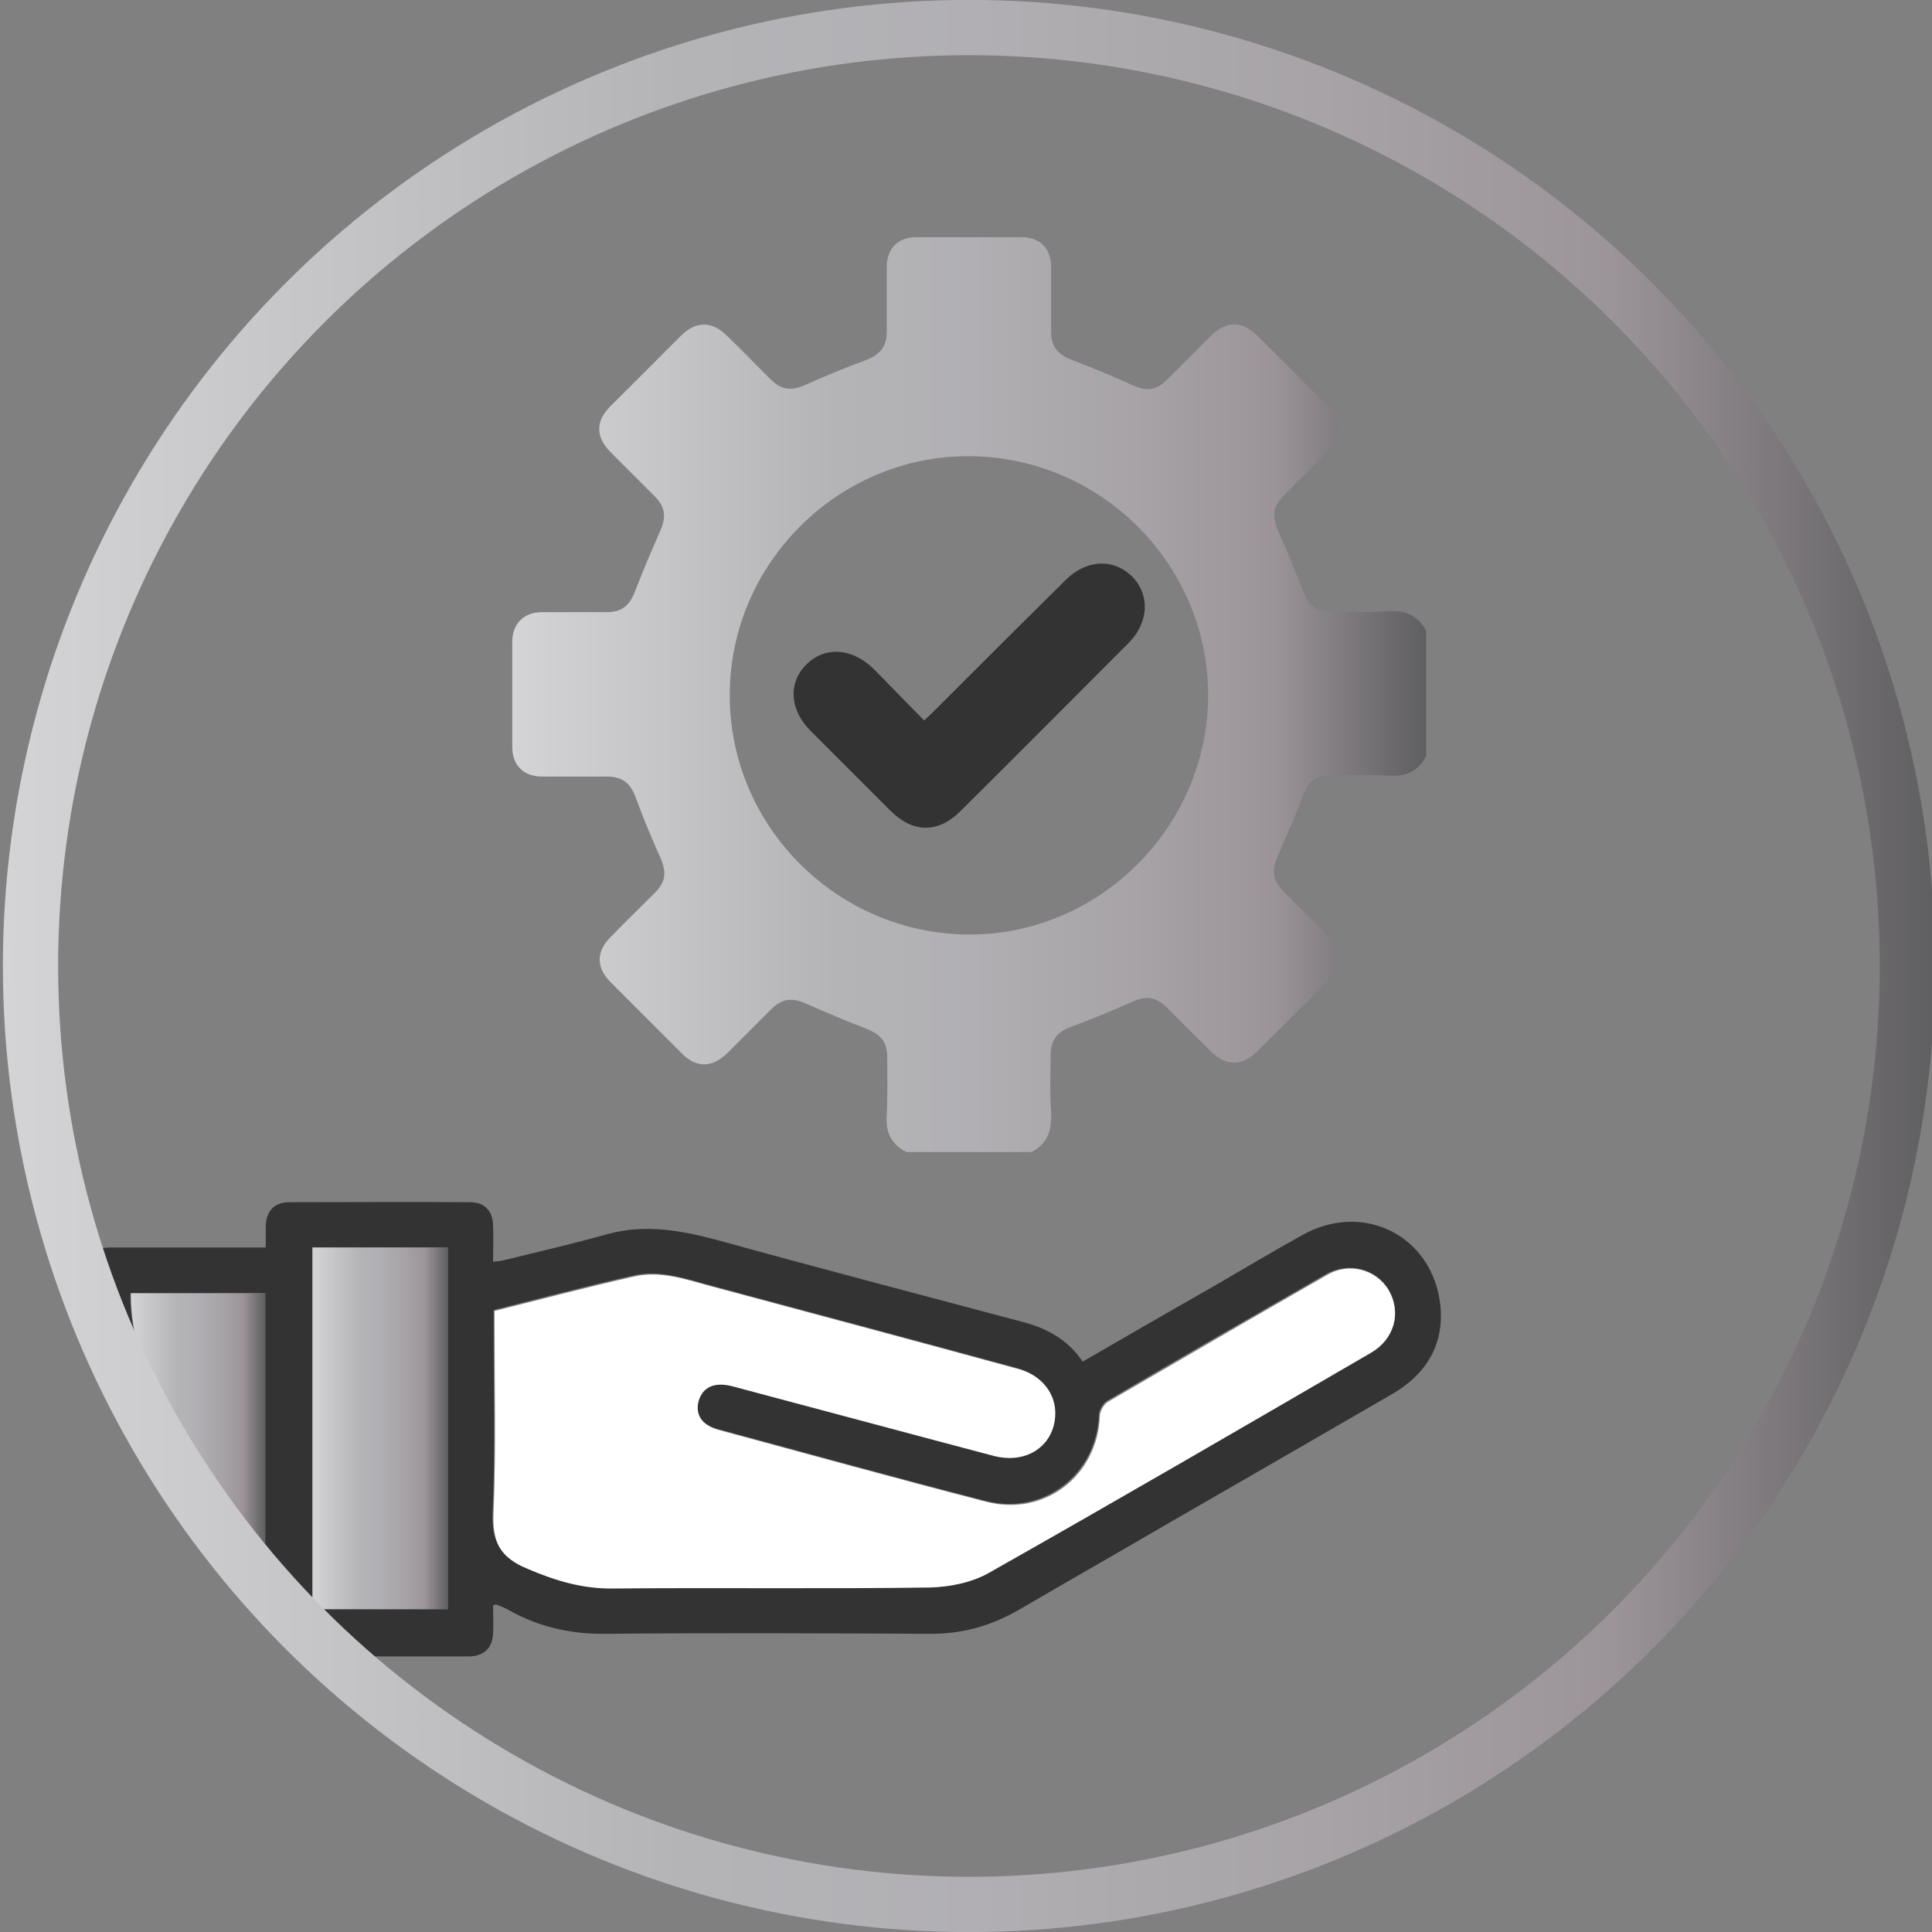
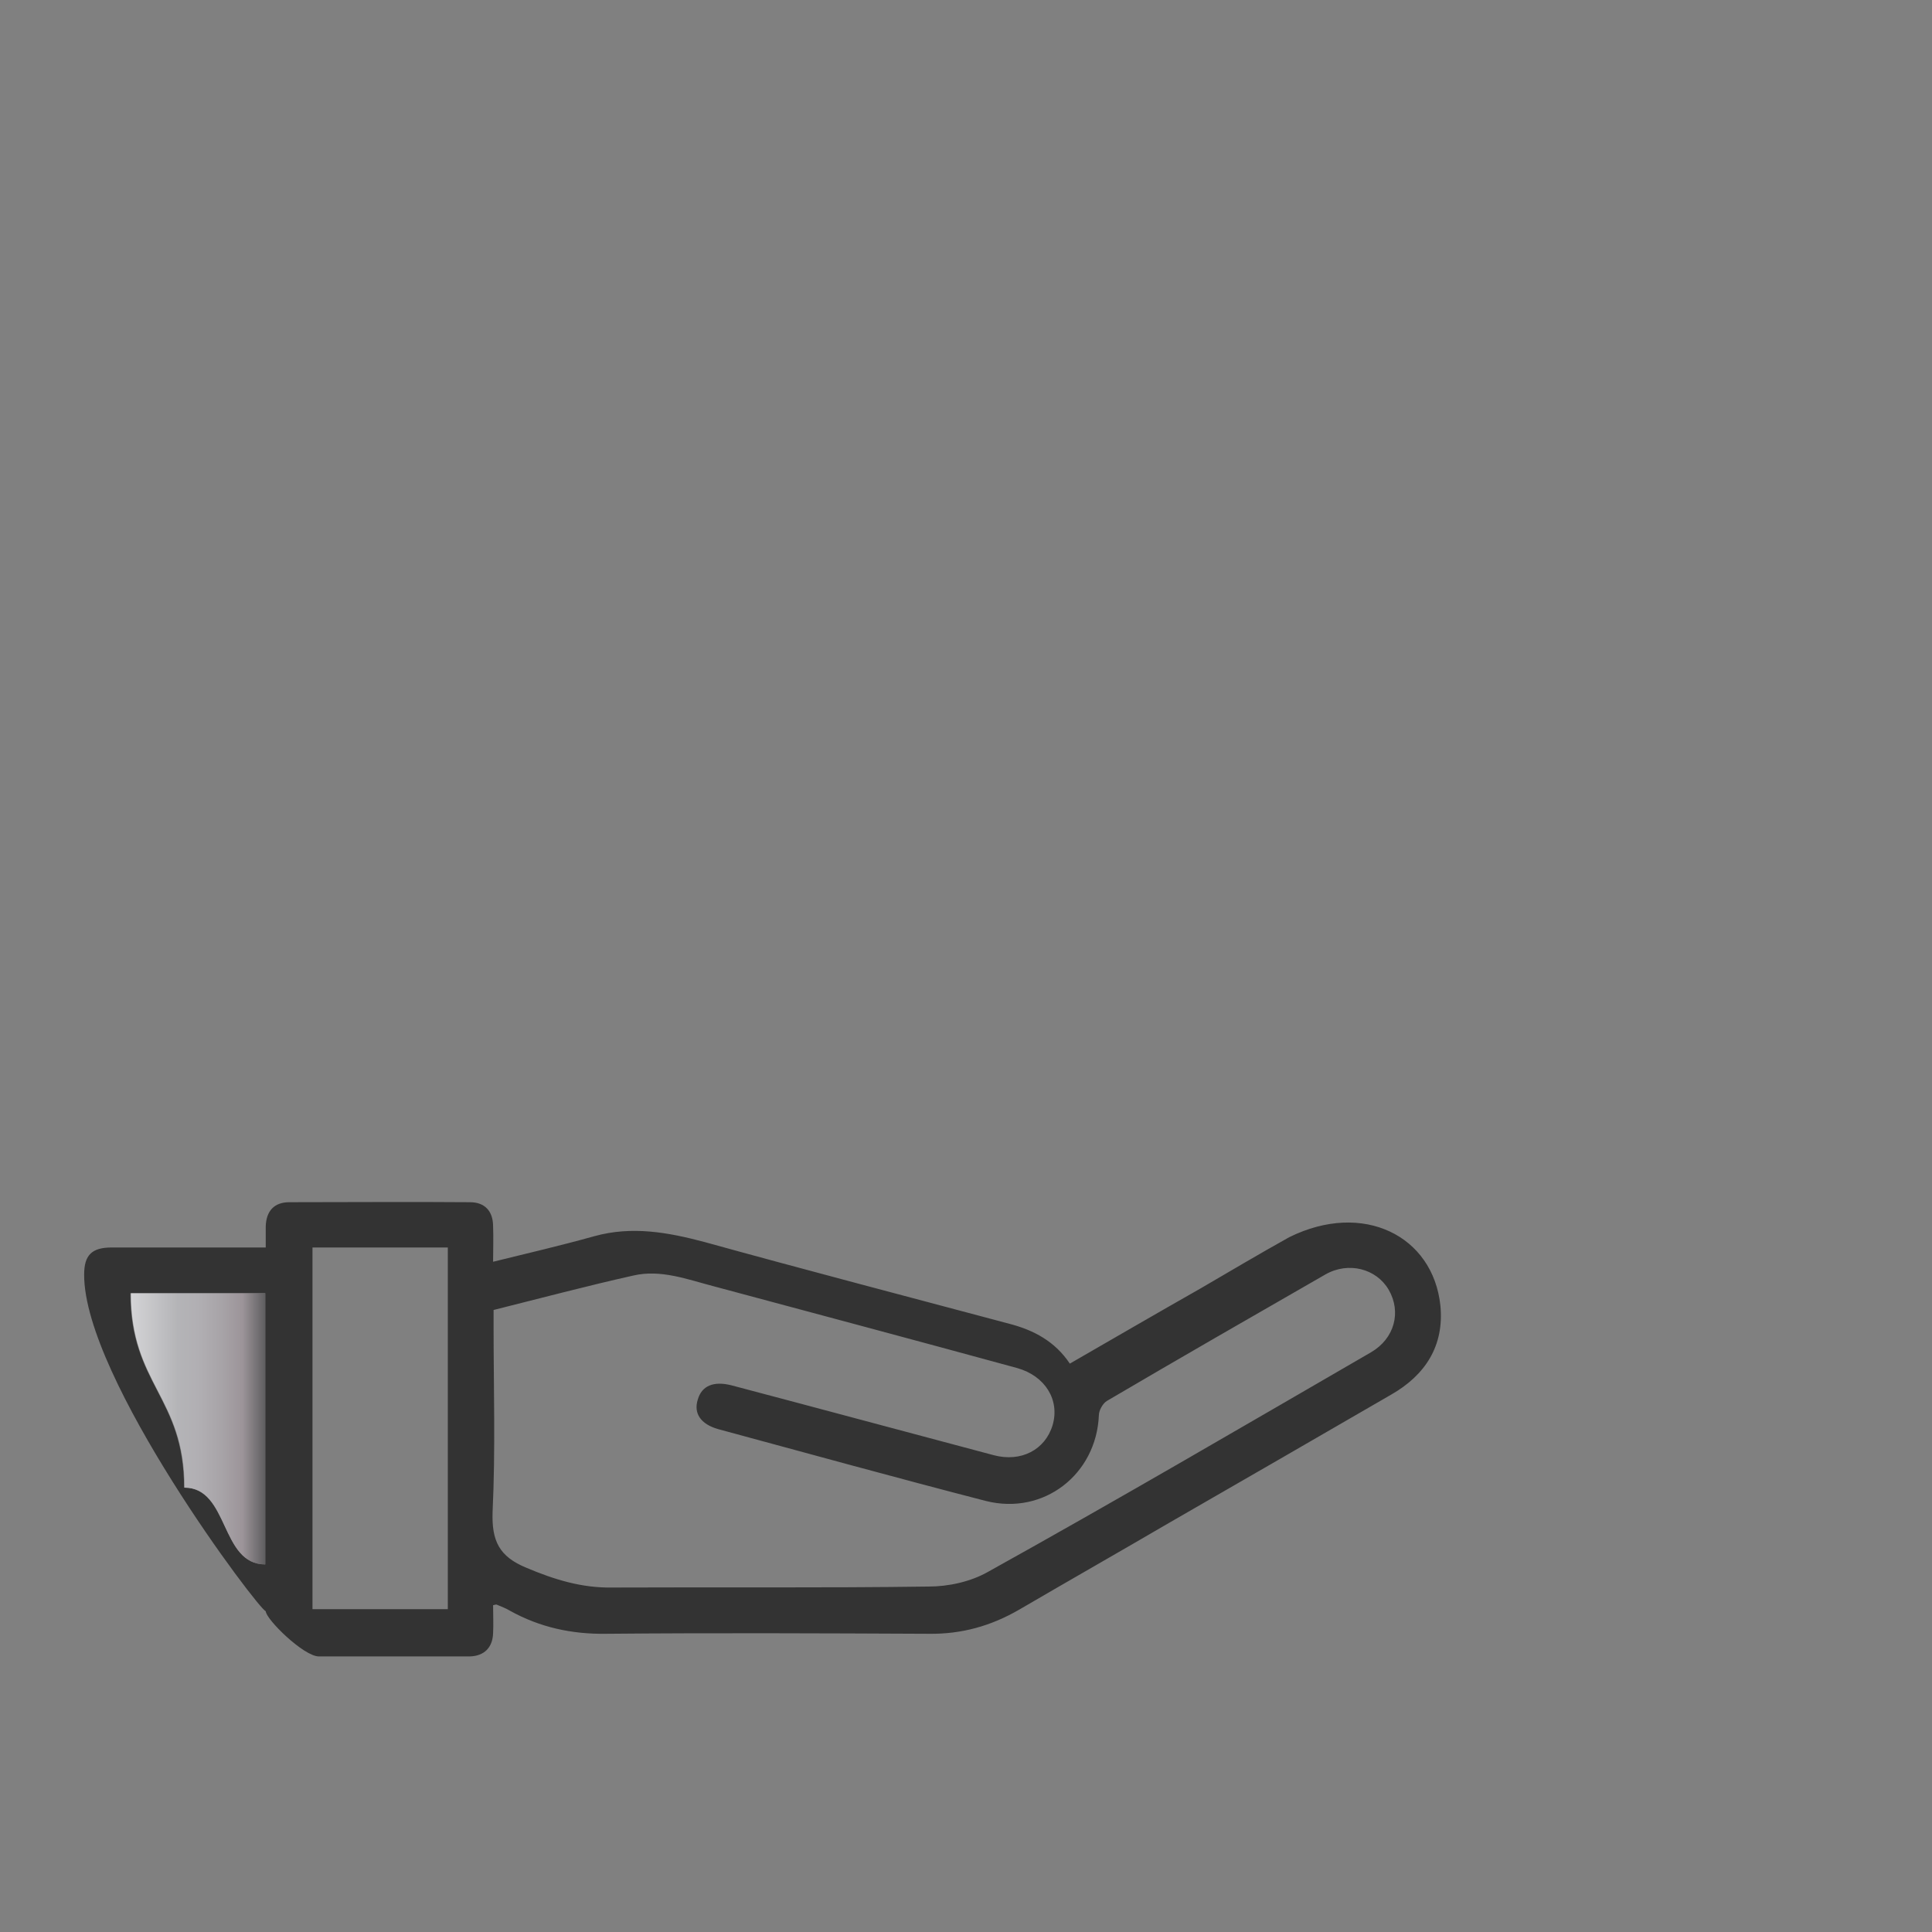
<svg xmlns="http://www.w3.org/2000/svg" version="1.1" id="Livello_2" x="0px" y="0px" viewBox="0 0 392.6 392.6" style="enable-background:new 0 0 392.6 392.6;" xml:space="preserve">
  <rect x="0" y="0" width="392.6" height="392.6" fill="#808080" stroke="none" />
  <style type="text/css">
	.st0{fill:#333333;}
	.st1{fill:#FFFFFF;}
	.st2{fill:url(#SVGID_1_);}
	.st3{fill:url(#SVGID_00000119106486927591575350000011049643934713968280_);}
	.st4{fill:none;stroke:url(#SVGID_00000158025899709742265420000004010733501761109690_);stroke-width:11.229;}
	.st5{fill:url(#SVGID_00000036250990929402172280000011499894628507153599_);}
</style>
  <g>
    <g>
      <g>
-         <path class="st0" d="M292.7,265.3c0.8,8.1-3,14.1-10,18.1c-15,8.7-30.1,17.4-45.2,26.1c-10.1,5.9-20.3,11.7-30.4,17.6     c-5.7,3.3-11.7,5-18.4,4.9c-21.8-0.1-43.7-0.2-65.5,0c-7,0.1-13.5-1.3-19.6-4.7c-0.8-0.5-1.7-0.8-2.6-1.2c-0.2-0.1-0.4,0-0.8,0.1     c0,1.9,0.1,3.8,0,5.7c-0.1,2.9-1.8,4.6-4.7,4.7c-12.2,0-18.4,0-30.7,0c-3.1,0-10.8-7.6-10.8-9.2c-1.2,0-37-47.4-36.9-68.4     c0-4,1.6-5.5,5.6-5.5c10.3,0,20.6,0,31.3,0c0-1.5,0-2.9,0-4.3c0.1-3.1,1.7-4.9,4.8-4.9c12.2,0,24.4-0.1,36.7,0     c3,0,4.7,1.8,4.7,4.9c0.1,2.3,0,4.6,0,7.2c1-0.1,1.8-0.2,2.6-0.4c6.9-1.7,13.8-3.3,20.6-5.2c7.6-2.1,14.9-0.8,22.4,1.2     c20.6,5.7,41.3,11.1,61.9,16.6c5,1.3,9.3,3.6,12.3,8.1c9-5.2,17.8-10.3,26.6-15.3c6-3.5,11.9-7,18-10.4     C277,244,291.2,251.1,292.7,265.3z M278.6,274.8c4.8-2.8,6.2-8.2,3.6-12.7c-2.5-4.3-8.2-5.8-12.9-3.1     c-14.8,8.5-29.6,17-44.4,25.7c-0.8,0.5-1.6,1.9-1.6,2.9c-0.5,12-11.2,20.4-23,17.4c-18.2-4.7-36.3-9.7-54.4-14.6     c-3.5-1-5-3.2-4.1-6c0.8-2.8,3.2-3.8,6.8-2.9c17.8,4.7,35.6,9.5,53.3,14.2c5.6,1.5,10.5-1.1,12-6.1c1.5-5.1-1.5-10-7.2-11.6     c-20.5-5.6-41.1-11.1-61.6-16.6c-5.4-1.4-10.8-3.5-16.4-2.2c-9.4,2.1-18.8,4.6-28.4,7c0,1.1,0,2.2,0,3.2     c0,12.6,0.4,25.2-0.2,37.8c-0.2,5.9,1.3,9.1,6.9,11.4c5.7,2.4,11.2,4.1,17.4,4c21.5-0.1,42.9,0.1,64.3-0.2c4.1,0,8.6-1,12.1-3     C226.9,304.9,252.7,289.8,278.6,274.8z M91,327c0-24.6,0-48.9,0-73.5c-9.3,0-18.4,0-27.5,0c0,24.6,0,49.1,0,73.5     C72.8,327,81.9,327,91,327z M53.9,317.9c0-18.5,0-36.8,0-55.1c-9.3,0-18.3,0-27.4,0c0,18.5,10.9,21.1,10.9,39.5     C46.6,302.3,44.7,317.9,53.9,317.9z" />
-         <path class="st1" d="M282.2,262.2c2.6,4.5,1.2,9.9-3.6,12.7c-25.8,15-51.6,30-77.6,44.7c-3.5,2-8,2.9-12.1,3     c-21.4,0.3-42.9,0-64.3,0.2c-6.2,0.1-11.8-1.6-17.4-4c-5.6-2.3-7.2-5.5-6.9-11.4c0.5-12.6,0.2-25.2,0.2-37.8c0-1,0-2.1,0-3.2     c9.6-2.4,19-4.9,28.4-7c5.6-1.3,11,0.8,16.4,2.2c20.5,5.5,41.1,11,61.6,16.6c5.7,1.5,8.6,6.4,7.2,11.6c-1.4,5-6.4,7.5-12,6.1     c-17.8-4.7-35.6-9.5-53.3-14.2c-3.6-0.9-5.9,0.1-6.8,2.9c-0.8,2.8,0.6,5.1,4.1,6c18.1,4.9,36.2,9.9,54.4,14.6     c11.8,3,22.5-5.3,23-17.4c0-1,0.8-2.4,1.6-2.9c14.8-8.6,29.5-17.2,44.4-25.7C274,256.4,279.6,257.9,282.2,262.2z" />
+         <path class="st0" d="M292.7,265.3c0.8,8.1-3,14.1-10,18.1c-15,8.7-30.1,17.4-45.2,26.1c-10.1,5.9-20.3,11.7-30.4,17.6     c-5.7,3.3-11.7,5-18.4,4.9c-21.8-0.1-43.7-0.2-65.5,0c-7,0.1-13.5-1.3-19.6-4.7c-0.8-0.5-1.7-0.8-2.6-1.2c-0.2-0.1-0.4,0-0.8,0.1     c0,1.9,0.1,3.8,0,5.7c-0.1,2.9-1.8,4.6-4.7,4.7c-12.2,0-18.4,0-30.7,0c-3.1,0-10.8-7.6-10.8-9.2c-1.2,0-37-47.4-36.9-68.4     c0-4,1.6-5.5,5.6-5.5c10.3,0,20.6,0,31.3,0c0-1.5,0-2.9,0-4.3c0.1-3.1,1.7-4.9,4.8-4.9c12.2,0,24.4-0.1,36.7,0     c3,0,4.7,1.8,4.7,4.9c0.1,2.3,0,4.6,0,7.2c6.9-1.7,13.8-3.3,20.6-5.2c7.6-2.1,14.9-0.8,22.4,1.2     c20.6,5.7,41.3,11.1,61.9,16.6c5,1.3,9.3,3.6,12.3,8.1c9-5.2,17.8-10.3,26.6-15.3c6-3.5,11.9-7,18-10.4     C277,244,291.2,251.1,292.7,265.3z M278.6,274.8c4.8-2.8,6.2-8.2,3.6-12.7c-2.5-4.3-8.2-5.8-12.9-3.1     c-14.8,8.5-29.6,17-44.4,25.7c-0.8,0.5-1.6,1.9-1.6,2.9c-0.5,12-11.2,20.4-23,17.4c-18.2-4.7-36.3-9.7-54.4-14.6     c-3.5-1-5-3.2-4.1-6c0.8-2.8,3.2-3.8,6.8-2.9c17.8,4.7,35.6,9.5,53.3,14.2c5.6,1.5,10.5-1.1,12-6.1c1.5-5.1-1.5-10-7.2-11.6     c-20.5-5.6-41.1-11.1-61.6-16.6c-5.4-1.4-10.8-3.5-16.4-2.2c-9.4,2.1-18.8,4.6-28.4,7c0,1.1,0,2.2,0,3.2     c0,12.6,0.4,25.2-0.2,37.8c-0.2,5.9,1.3,9.1,6.9,11.4c5.7,2.4,11.2,4.1,17.4,4c21.5-0.1,42.9,0.1,64.3-0.2c4.1,0,8.6-1,12.1-3     C226.9,304.9,252.7,289.8,278.6,274.8z M91,327c0-24.6,0-48.9,0-73.5c-9.3,0-18.4,0-27.5,0c0,24.6,0,49.1,0,73.5     C72.8,327,81.9,327,91,327z M53.9,317.9c0-18.5,0-36.8,0-55.1c-9.3,0-18.3,0-27.4,0c0,18.5,10.9,21.1,10.9,39.5     C46.6,302.3,44.7,317.9,53.9,317.9z" />
        <linearGradient id="SVGID_1_" gradientUnits="userSpaceOnUse" x1="63.522" y1="290.281" x2="90.982" y2="290.281">
          <stop offset="0" style="stop-color:#D4D4D6" />
          <stop offset="0.353" style="stop-color:#B4B4B7" />
          <stop offset="0.504" style="stop-color:#B1AFB3" />
          <stop offset="0.683" style="stop-color:#A7A3A7" />
          <stop offset="0.832" style="stop-color:#9C9499" />
          <stop offset="1" style="stop-color:#5F5E60" />
        </linearGradient>
-         <path class="st2" d="M91,253.5c0,24.6,0,48.9,0,73.5c-9.1,0-18.2,0-27.5,0c0-24.4,0-48.8,0-73.5C72.6,253.5,81.7,253.5,91,253.5z     " />
      </g>
      <linearGradient id="SVGID_00000116210006806378846300000013334617503816268425_" gradientUnits="userSpaceOnUse" x1="26.532" y1="290.361" x2="53.882" y2="290.361">
        <stop offset="0" style="stop-color:#D4D4D6" />
        <stop offset="0.353" style="stop-color:#B4B4B7" />
        <stop offset="0.504" style="stop-color:#B1AFB3" />
        <stop offset="0.683" style="stop-color:#A7A3A7" />
        <stop offset="0.832" style="stop-color:#9C9499" />
        <stop offset="1" style="stop-color:#5F5E60" />
      </linearGradient>
      <path style="fill:url(#SVGID_00000116210006806378846300000013334617503816268425_);" d="M53.9,262.8c0,18.2,0,36.5,0,55.1    c-9.2,0-7.3-15.6-16.4-15.6c0-18.4-10.9-21-10.9-39.5C35.5,262.8,44.6,262.8,53.9,262.8z" />
    </g>
    <linearGradient id="SVGID_00000118360976032032923030000017311056850386332554_" gradientUnits="userSpaceOnUse" x1="0.576" y1="196.303" x2="393.182" y2="196.303">
      <stop offset="0" style="stop-color:#D4D4D6" />
      <stop offset="0.353" style="stop-color:#B4B4B7" />
      <stop offset="0.504" style="stop-color:#B1AFB3" />
      <stop offset="0.683" style="stop-color:#A7A3A7" />
      <stop offset="0.832" style="stop-color:#9C9499" />
      <stop offset="1" style="stop-color:#5F5E60" />
    </linearGradient>
-     <circle style="fill:none;stroke:url(#SVGID_00000118360976032032923030000017311056850386332554_);stroke-width:11.229;" cx="196.9" cy="196.3" r="190.7" />
  </g>
  <linearGradient id="SVGID_00000057842441534247031700000016432183072098775219_" gradientUnits="userSpaceOnUse" x1="104.032" y1="141.293" x2="289.726" y2="141.293">
    <stop offset="0" style="stop-color:#D4D4D6" />
    <stop offset="0.353" style="stop-color:#B4B4B7" />
    <stop offset="0.504" style="stop-color:#B1AFB3" />
    <stop offset="0.683" style="stop-color:#A7A3A7" />
    <stop offset="0.832" style="stop-color:#9C9499" />
    <stop offset="1" style="stop-color:#5F5E60" />
  </linearGradient>
-   <path style="fill:url(#SVGID_00000057842441534247031700000016432183072098775219_);" d="M209.6,234.1c-8.5,0-16.9,0-25.4,0  c-3.2-1.6-4.3-4.2-4-7.7c0.2-3.8,0.1-7.6,0.1-11.4c0-3.2-1.2-4.7-4.1-5.9c-4.2-1.6-8.4-3.4-12.5-5.2c-2.8-1.2-4.7-1-6.9,1.1  c-3,3-6,6-9,9c-3.1,3-6.3,3.1-9.3,0c-4.8-4.8-9.6-9.6-14.4-14.4c-3-3-3-6.3,0.1-9.3c2.9-3,5.9-5.9,8.8-8.8c2.3-2.3,2.5-4.2,1.2-7.2  c-1.8-4-3.5-8.1-5-12.2c-1.1-3-2.7-4.3-6-4.3c-4.4,0-8.7,0-13.1,0c-3.7,0-6-2.3-6-6c0-7.1,0-14.3,0-21.4c0-3.6,2.3-6,6-6  c4.4,0,8.8,0,13.2,0c3,0,4.6-1.3,5.7-4.1c1.6-4.2,3.4-8.4,5.2-12.5c1.2-2.8,1-4.7-1.1-6.9c-3-3-6-6-9-9c-3.1-3.1-3.1-6.3-0.1-9.3  c4.8-4.8,9.6-9.6,14.4-14.4c3-3,6.3-3,9.3,0c3,2.9,5.9,5.9,8.8,8.8c2.3,2.3,4.2,2.5,7.2,1.2c4-1.8,8.1-3.5,12.2-5  c3-1.2,4.3-2.7,4.3-5.9c0-4.4,0-8.7,0-13.1c0-3.7,2.3-6,6-6c7.1,0,14.3,0,21.4,0c3.7,0,6,2.3,6,6c0,4.4,0,8.8,0,13.2  c0,3,1.3,4.6,4.1,5.7c4.2,1.6,8.4,3.3,12.5,5.2c2.8,1.2,4.7,1.1,6.9-1.1c3.1-3,6.1-6.1,9.1-9.1c3-2.9,6.2-2.9,9.2,0  c4.8,4.8,9.6,9.6,14.4,14.4c3,3.1,3,6.3,0,9.3c-2.9,2.9-5.8,5.8-8.7,8.7c-2.5,2.5-2.7,4.2-1.3,7.5c1.8,4,3.4,8,5,12  c1.1,3,2.7,4.3,5.9,4.3c3.8,0,7.6,0.2,11.4-0.1c3.5-0.2,6.1,0.9,7.7,4c0,8.5,0,16.9,0,25.4c-1.6,3.2-4.2,4.3-7.7,4  c-3.8-0.2-7.6-0.1-11.4-0.1c-3.2,0-4.7,1.2-5.9,4.1c-1.6,4.2-3.4,8.4-5.2,12.5c-1.2,2.8-1,4.7,1.1,6.9c3,3,6.1,6.1,9.1,9.1  c2.9,2.9,2.9,6.2,0.1,9.1c-4.8,4.9-9.7,9.8-14.6,14.6c-2.9,2.9-6.2,2.8-9.1,0c-3-3-6-6-9-9c-2.4-2.3-4.2-2.5-7.2-1.2  c-4,1.8-8.1,3.5-12.2,5c-3,1.1-4.3,2.7-4.3,5.9c0,3.8-0.2,7.6,0.1,11.4C213.8,230,212.7,232.5,209.6,234.1z M148.3,141.2  c-0.1,26.6,21.7,48.5,48.4,48.7c26.6,0.2,48.7-21.8,48.8-48.5c0.1-26.6-21.7-48.5-48.4-48.7C170.4,92.5,148.3,114.5,148.3,141.2z" />
-   <path class="st0" d="M187.8,146.4c1.1-1,1.9-1.8,2.6-2.5c8.7-8.7,17.4-17.4,26.1-26c4.2-4.2,9.7-4.5,13.5-0.8  c3.7,3.7,3.5,9.3-0.6,13.5c-11.4,11.4-22.8,22.9-34.2,34.2c-4.6,4.6-9.7,4.5-14.3-0.1c-5.4-5.4-10.8-10.8-16.2-16.2  c-4.2-4.2-4.6-9.7-0.9-13.4c3.7-3.8,9.3-3.5,13.7,0.8C180.8,139.2,184.1,142.7,187.8,146.4z" />
</svg>